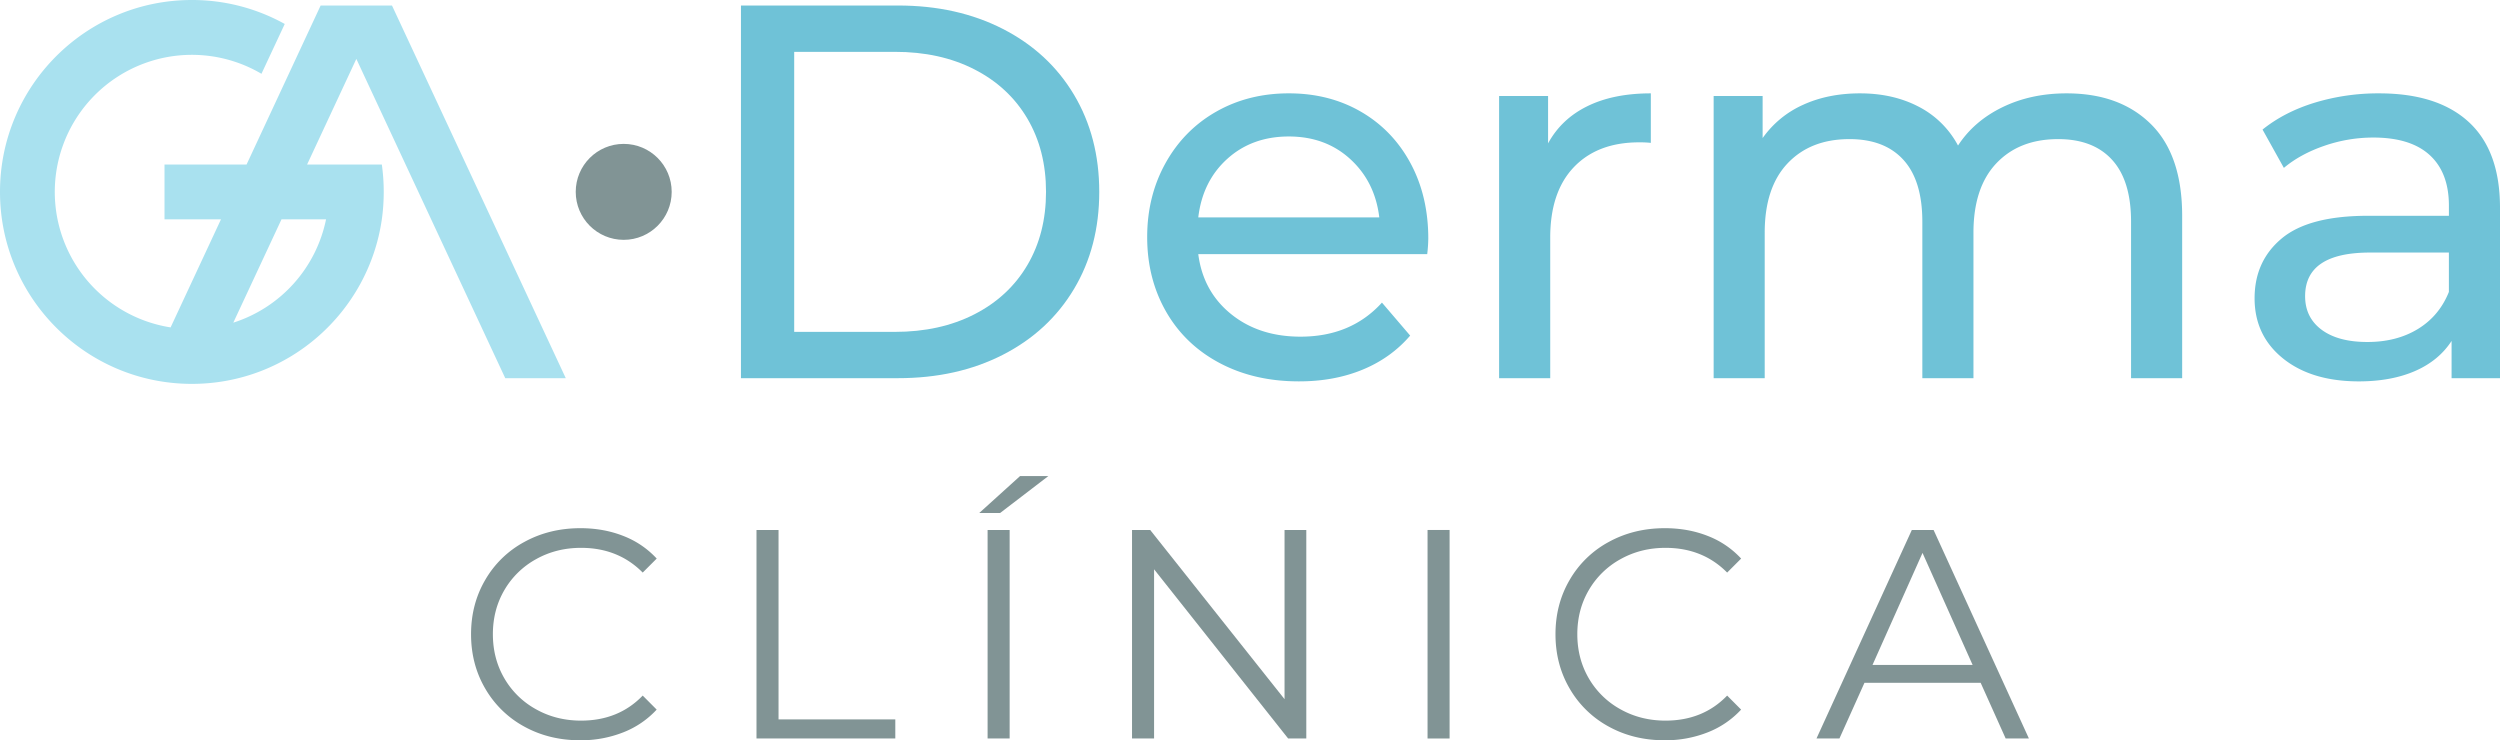
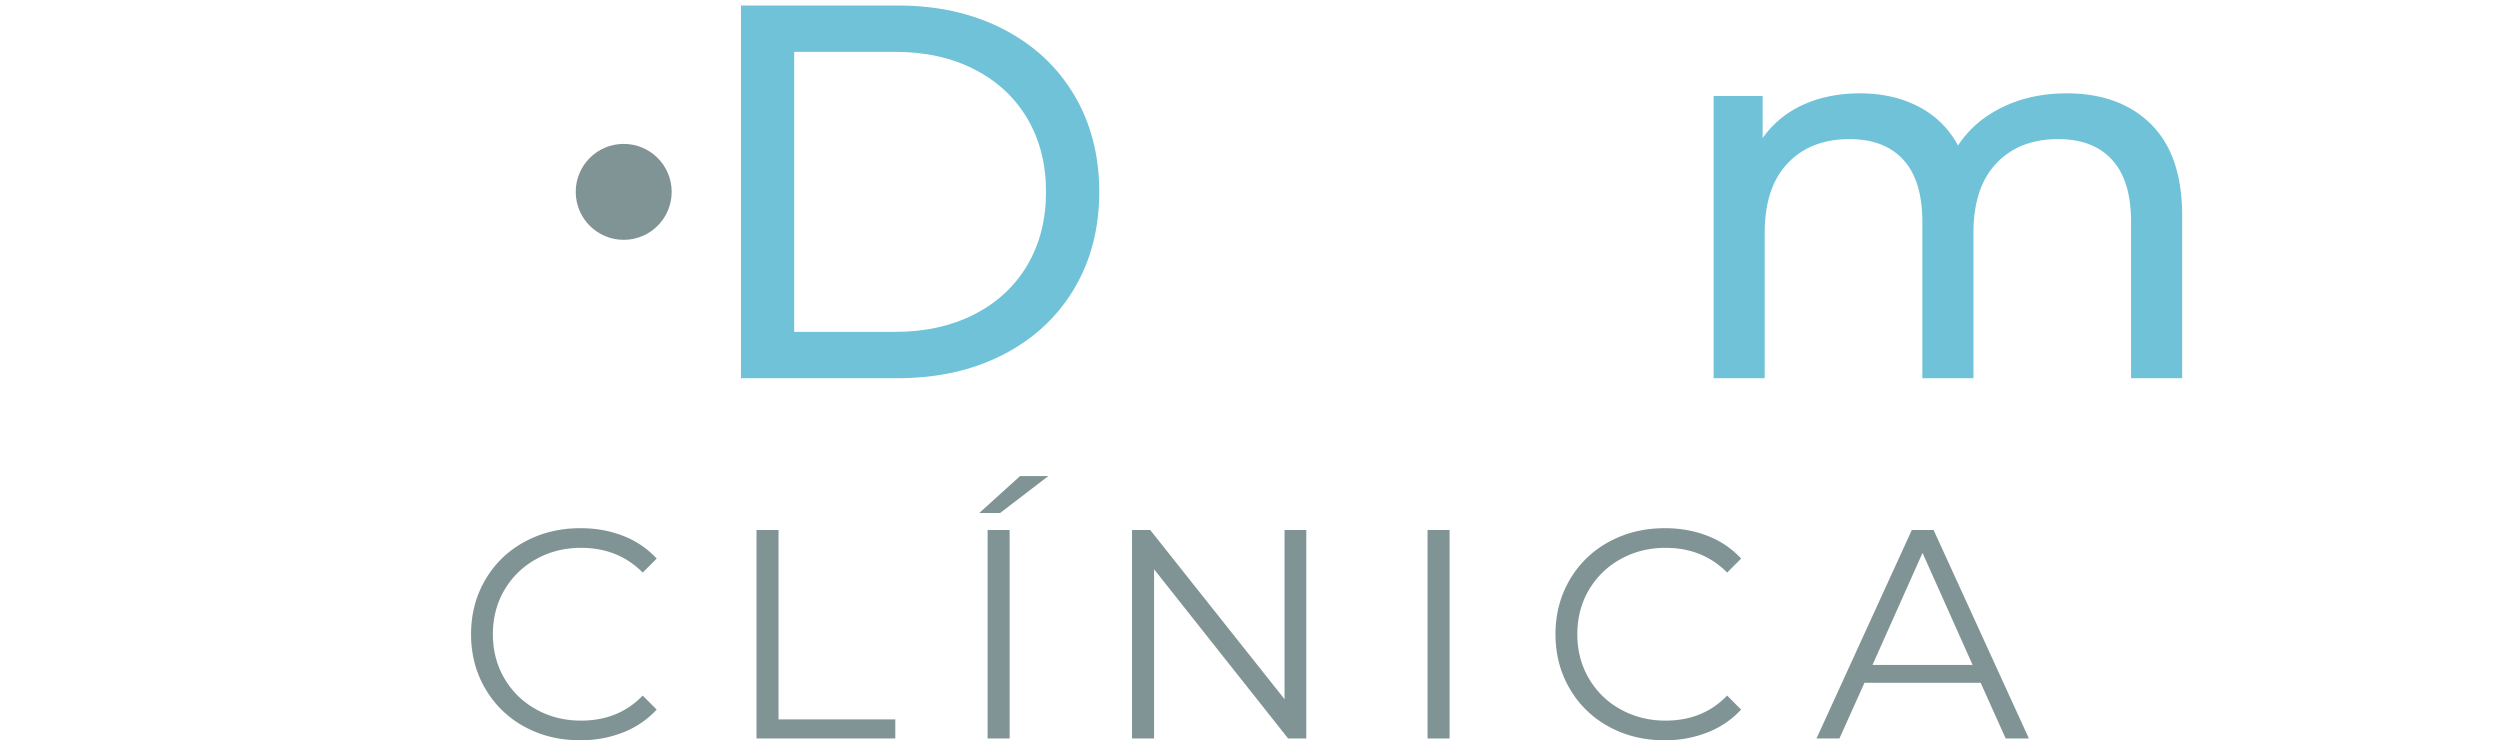
<svg xmlns="http://www.w3.org/2000/svg" viewBox="0 0 2994.64 886.75">
  <defs>
    <style>.cls-1{fill:#819495;}.cls-2{fill:#6fc2d7;}.cls-3{fill:#a9e1ef;}</style>
  </defs>
  <g data-name="Capa 2" id="Capa_2">
    <g data-name="Capa 1" id="Capa_1-2">
      <path d="M628,870.34a120.17,120.17,0,0,1-46.74-45.49q-17-29.08-17-65.13t17-65.11a119.63,119.63,0,0,1,46.92-45.49q30-16.43,67.08-16.43,27.84,0,51.38,9.28a106.58,106.58,0,0,1,40,27.12l-16.76,16.77Q740.58,656.24,696,656.24q-29.6,0-53.87,13.56a99.09,99.09,0,0,0-38,37.11q-13.74,23.55-13.73,52.81t13.73,52.81a98.81,98.81,0,0,0,38,37.11Q666.36,863.2,696,863.2q45,0,73.87-30L786.6,850a107.81,107.81,0,0,1-40.13,27.29,138,138,0,0,1-51.56,9.46Q657.8,886.75,628,870.34Z" class="cls-1" />
      <path d="M906.17,634.83h26.41V861.77h139.87v22.84H906.17Z" class="cls-1" />
      <path d="M1221.89,570.25h33.9L1198,614.49h-25ZM1183,634.83h26.41V884.61H1183Z" class="cls-1" />
      <path d="M1564.76,634.83V884.61H1543L1382.42,681.93V884.61H1356V634.83h21.76l160.94,202.68V634.83Z" class="cls-1" />
      <path d="M1710,634.83h26.4V884.61H1710Z" class="cls-1" />
      <path d="M1927,870.34a120.13,120.13,0,0,1-46.75-45.49q-17-29.08-17-65.13t17-65.11a119.63,119.63,0,0,1,46.92-45.49q30-16.43,67.08-16.43,27.84,0,51.38,9.28a106.58,106.58,0,0,1,40,27.12l-16.75,16.77q-29.28-29.62-73.88-29.62-29.6,0-53.87,13.56a99.16,99.16,0,0,0-38,37.11q-13.74,23.55-13.73,52.81t13.73,52.81a98.88,98.88,0,0,0,38,37.11q24.26,13.56,53.87,13.56,45,0,73.88-30L2085.6,850a107.81,107.81,0,0,1-40.13,27.29,138,138,0,0,1-51.56,9.46Q1956.8,886.75,1927,870.34Z" class="cls-1" />
      <path d="M2372.53,817.88H2233.37l-30,66.73h-27.48L2290.1,634.83h26.06l114.18,249.78H2402.5Zm-9.63-21.4-60-134.17L2243,796.48Z" class="cls-1" />
      <circle r="57.47" cy="229.83" cx="747.11" class="cls-1" />
      <path d="M887.56,6.6h188.12q70.8,0,125.64,28.06t85.15,78.76q30.27,50.7,30.28,116.39T1286.47,346.2q-30.32,50.7-85.15,78.76T1075.68,453H887.56Zm184.3,390.94q54.2,0,95.34-21.06t63.47-59q22.3-37.94,22.31-87.69t-22.31-87.69q-22.34-37.93-63.47-59t-95.34-21H951.33V397.54Z" class="cls-2" />
-       <path d="M1709.6,304.43H1435.36q5.75,44.64,39.23,71.74t83.22,27.1q60.59,0,97.57-40.8l33.8,39.53q-23,26.79-57.07,40.83t-76.22,14q-53.57,0-95-22t-64.1-61.54q-22.63-39.54-22.63-89.28,0-49.11,22-88.65t60.58-61.54q38.6-22,87.06-22t86.41,22q37.95,22,59.31,61.54t21.36,90.56A177.75,177.75,0,0,1,1709.6,304.43ZM1470.12,190.27q-29.64,26.78-34.76,70.15h216.83q-5.1-42.72-34.75-69.83t-73.66-27.1Q1499.77,163.49,1470.12,190.27Z" class="cls-2" />
-       <path d="M1901.57,127.14q31.23-15.31,75.88-15.31v59.31a120.59,120.59,0,0,0-14-.64q-49.73,0-78.12,29.66t-28.38,84.5V453H1795.7V115h58.67v56.76Q1870.3,142.46,1901.57,127.14Z" class="cls-2" />
      <path d="M2576.62,148.81q37.29,37,37.3,109.7V453H2552.7V265.52q0-49.09-22.65-74t-64.72-24.88q-46.57,0-74,29t-27.41,83.23V453h-61.24V265.52q0-49.09-22.63-74t-64.74-24.88q-46.53,0-74,29t-27.44,83.23V453H2052.7V115h58.67V165.4a118.54,118.54,0,0,1,48.47-39.86q30-13.71,68.25-13.71,39.54,0,70.15,15.94a110.93,110.93,0,0,1,47.19,46.56q19.13-29.33,53.25-45.92t76.85-16.58Q2539.3,111.83,2576.62,148.81Z" class="cls-2" />
-       <path d="M2957.33,146.26q37.32,34.44,37.31,102.68V453h-58V408.39q-15.3,23.6-43.69,36t-67.28,12.45q-56.79,0-90.89-27.43t-34.11-72.08q0-44.61,32.53-71.73t103.3-27.11h96.94V246.39q0-39.54-22.95-60.58t-67.6-21.05a178.92,178.92,0,0,0-58.67,9.89q-28.71,9.89-48.47,26.46L2710.2,155.2q26.15-21.06,62.5-32.21a261.58,261.58,0,0,1,77.17-11.16Q2920,111.83,2957.33,146.26ZM2896.42,394q25.5-15.63,37-44.33V302.52H2839q-77.8,0-77.8,52.28,0,25.51,19.77,40.19t54.85,14.67Q2870.91,409.66,2896.42,394Z" class="cls-2" />
-       <path d="M605.22,453h72.5L469.54,6.6H384.08L295.35,197.06H197.06v65.69H264.7L204.36,392.18A164.24,164.24,0,1,1,313.19,88.4l27.9-59.69A228.5,228.5,0,0,0,229.83,0C102.83,0,0,103,0,229.83s102.83,230,229.83,230c115.8,0,211.5-85.64,227.55-197.07a237.72,237.72,0,0,0,0-65.69H367.85l59-126.51ZM390.56,262.75a164.58,164.58,0,0,1-111.1,123.76L337.2,262.75Z" class="cls-3" />
    </g>
  </g>
</svg>